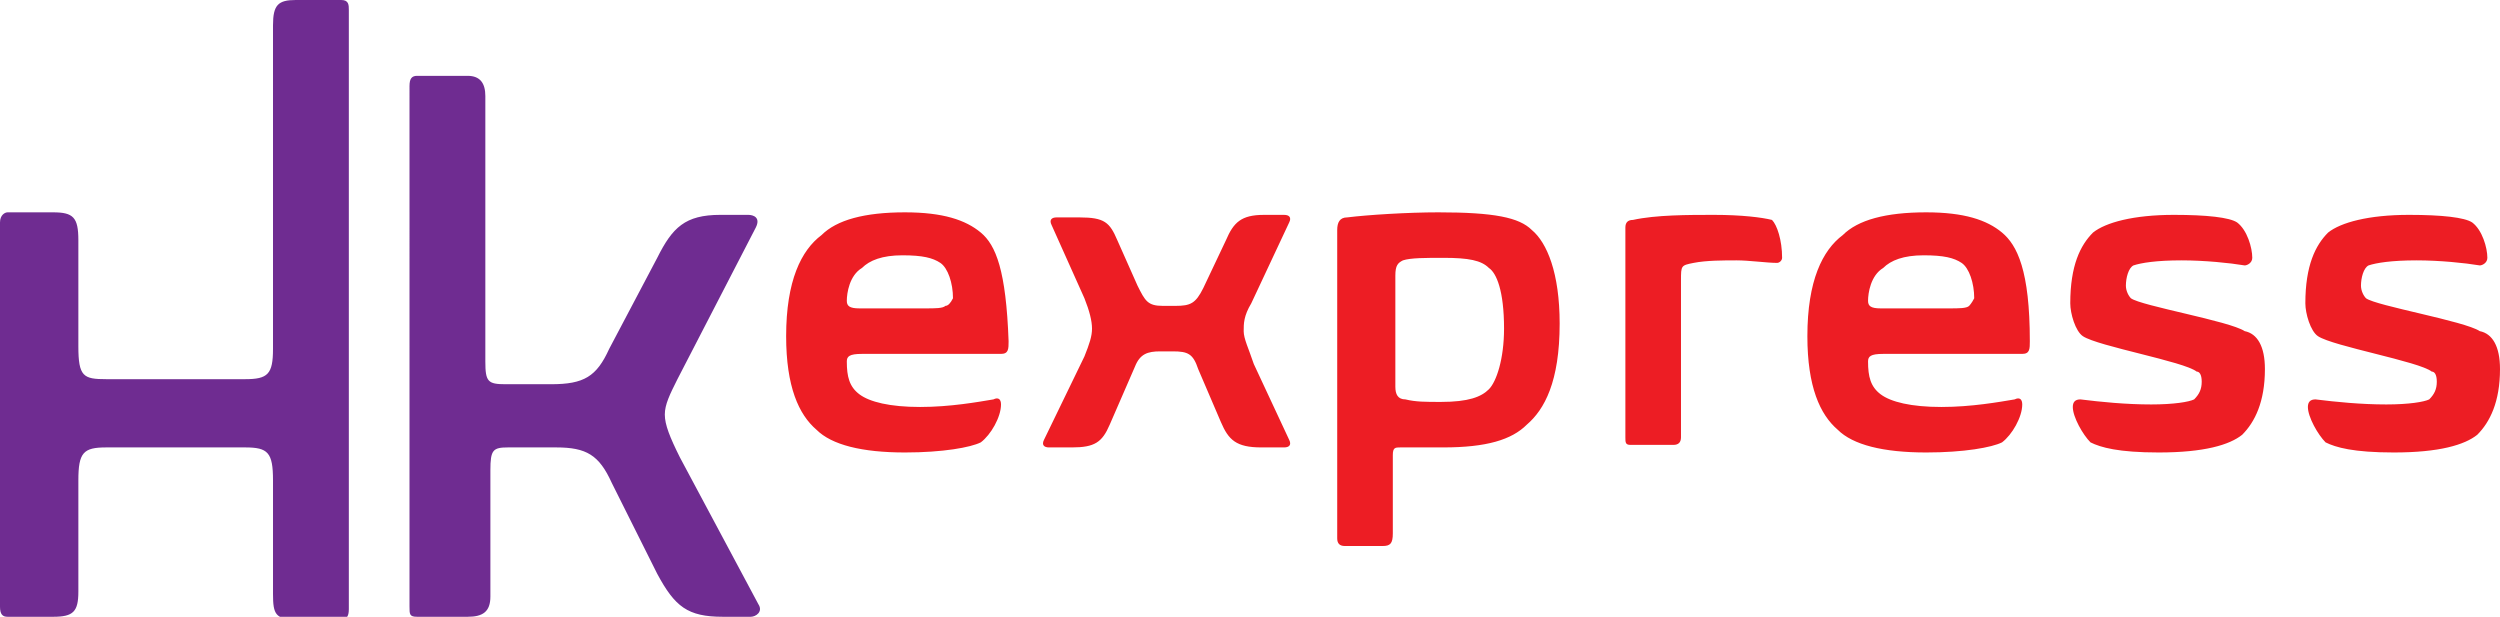
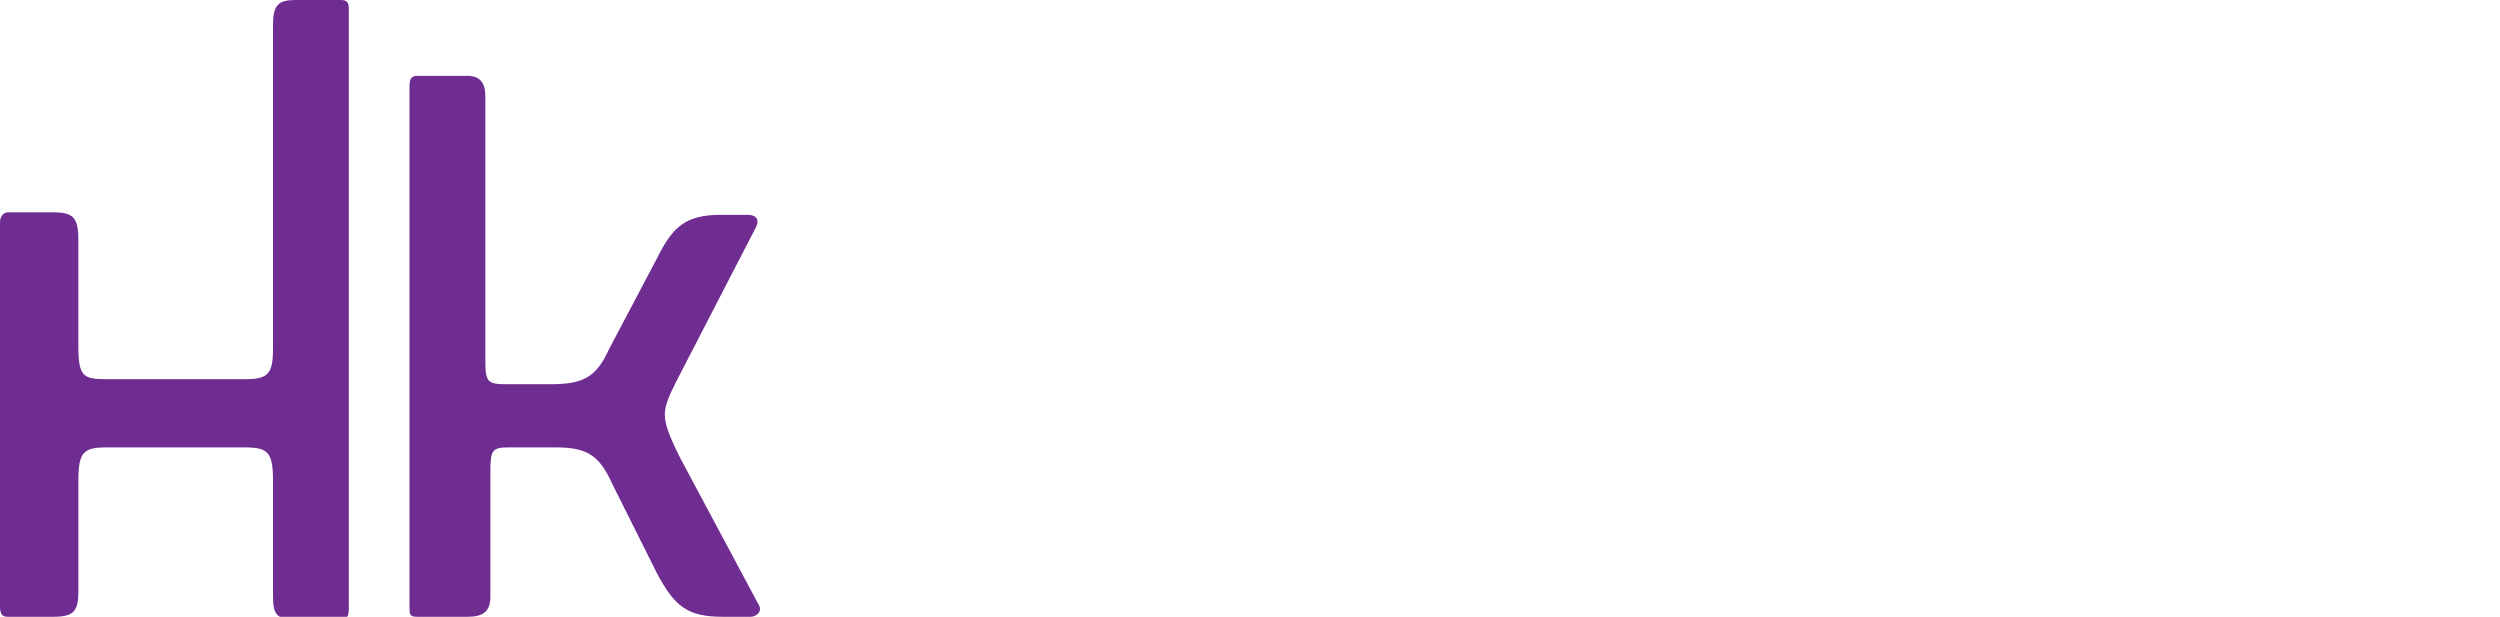
<svg xmlns="http://www.w3.org/2000/svg" version="1.1" id="Layer_1" viewBox="0 0 98.9 24.4" style="enable-background:new 0 0 98.9 24.4;" xml:space="preserve">
  <path fill="#6F2C91" d="M13.8,0.4v23.7c0,0.3-0.1,0.4-0.3,0.4h-1.8c-0.8,0-0.9-0.2-0.9-1V19c0-1.1-0.2-1.3-1.1-1.3H4.2         c-0.9,0-1.1,0.2-1.1,1.3v4.4c0,0.8-0.2,1-1,1H0.3C0.1,24.4,0,24.3,0,24V8.8c0-0.3,0.2-0.4,0.3-0.4h1.8c0.8,0,1,0.2,1,1.1v4.2         c0,1.2,0.2,1.3,1.1,1.3h5.5c0.9,0,1.1-0.2,1.1-1.2V1c0-0.8,0.2-1,0.9-1h1.8C13.8,0,13.8,0.2,13.8,0.4z M26.9,18.1         c-0.4-0.8-0.6-1.3-0.6-1.7c0-0.4,0.2-0.8,0.5-1.4l3.1-6c0.2-0.4-0.1-0.5-0.3-0.5h-1.1c-1.4,0-1.9,0.5-2.5,1.7l-1.9,3.6         c-0.5,1.1-1,1.4-2.3,1.4H20c-0.7,0-0.8-0.1-0.8-0.9V3.8C19.2,3.3,19,3,18.5,3h-2c-0.2,0-0.3,0.1-0.3,0.4V24c0,0.3,0,0.4,0.3,0.4h2         c0.6,0,0.9-0.2,0.9-0.8v-5c0-0.8,0.1-0.9,0.7-0.9h1.9c1.2,0,1.7,0.3,2.2,1.4l1.8,3.6c0.7,1.3,1.2,1.7,2.6,1.7h1.1         c0.2,0,0.5-0.2,0.3-0.5L26.9,18.1z" />
-   <path fill="#ED1D24" d="M38.8,9.2c-0.6-0.5-1.5-0.8-3-0.8c-1.6,0-2.7,0.3-3.3,0.9c-0.8,0.6-1.4,1.8-1.4,4c0,2,0.5,3.1,1.2,3.7         c0.6,0.6,1.8,0.9,3.5,0.9c1.5,0,2.6-0.2,3-0.4c0.4-0.3,0.8-1,0.8-1.5c0-0.2-0.1-0.3-0.3-0.2c-0.6,0.1-1.7,0.3-2.9,0.3         c-1.2,0-2-0.2-2.4-0.5c-0.4-0.3-0.5-0.7-0.5-1.3c0-0.2,0.1-0.3,0.6-0.3h5.5c0.3,0,0.3-0.2,0.3-0.5C39.8,10.7,39.4,9.7,38.8,9.2z          M37.4,12.1c-0.1,0.1-0.4,0.1-0.8,0.1H34c-0.4,0-0.5-0.1-0.5-0.3c0-0.3,0.1-1,0.6-1.3c0.3-0.3,0.8-0.5,1.6-0.5         c0.8,0,1.2,0.1,1.5,0.3c0.3,0.2,0.5,0.8,0.5,1.4C37.6,12,37.5,12.1,37.4,12.1z M49.5,12c-0.3,0.5-0.3,0.8-0.3,1.1         c0,0.3,0.2,0.7,0.4,1.3l1.4,3c0.1,0.2,0,0.3-0.2,0.3h-0.9c-1,0-1.3-0.3-1.6-1l-0.9-2.1c-0.2-0.6-0.4-0.7-1-0.7h-0.5         c-0.5,0-0.8,0.1-1,0.6l-1,2.3c-0.3,0.7-0.6,0.9-1.5,0.9h-0.9c-0.2,0-0.3-0.1-0.2-0.3l1.6-3.3c0.2-0.5,0.3-0.8,0.3-1.1         c0-0.3-0.1-0.7-0.3-1.2l-1.3-2.9c-0.1-0.2,0-0.3,0.2-0.3h0.9c1,0,1.2,0.2,1.5,0.9l0.8,1.8c0.3,0.6,0.4,0.8,1,0.8h0.5         c0.6,0,0.8-0.1,1.1-0.7l0.9-1.9c0.3-0.7,0.6-1,1.5-1h0.8c0.2,0,0.3,0.1,0.2,0.3L49.5,12z M56.9,8.4c-1.2,0-2.8,0.1-3.6,0.2         c-0.3,0-0.4,0.2-0.4,0.5v12.2c0,0.2,0.1,0.3,0.3,0.3h1.5c0.3,0,0.4-0.1,0.4-0.5v-3.1c0-0.3,0.1-0.3,0.3-0.3c0.5,0,1.1,0,1.7,0         c1.7,0,2.7-0.3,3.3-0.9c0.7-0.6,1.3-1.7,1.3-4c0-2-0.5-3.2-1.1-3.7C60.1,8.6,59.1,8.4,56.9,8.4z M58.9,15.4         c-0.3,0.3-0.8,0.5-1.9,0.5c-0.6,0-1,0-1.4-0.1c-0.3,0-0.4-0.2-0.4-0.5v-4.4c0-0.4,0.1-0.5,0.3-0.6c0.3-0.1,0.9-0.1,1.6-0.1         c1,0,1.5,0.1,1.8,0.4c0.3,0.2,0.6,0.9,0.6,2.4C59.5,14.2,59.2,15.1,58.9,15.4z M70.5,10.2c0,0.1-0.1,0.2-0.2,0.2         c-0.4,0-1.1-0.1-1.6-0.1c-0.5,0-1.2,0-1.7,0.1c-0.5,0.1-0.5,0.1-0.5,0.7v6.2c0,0.2-0.1,0.3-0.3,0.3h-1.7c-0.2,0-0.2-0.1-0.2-0.3V9         c0-0.2,0.1-0.3,0.3-0.3c0.9-0.2,2.2-0.2,3.2-0.2c1.1,0,1.9,0.1,2.3,0.2C70.3,8.9,70.5,9.5,70.5,10.2z M79.2,9.2         c-0.6-0.5-1.5-0.8-3-0.8c-1.6,0-2.7,0.3-3.3,0.9c-0.8,0.6-1.4,1.8-1.4,4c0,2,0.5,3.1,1.2,3.7c0.6,0.6,1.8,0.9,3.5,0.9         c1.5,0,2.6-0.2,3-0.4c0.4-0.3,0.8-1,0.8-1.5c0-0.2-0.1-0.3-0.3-0.2c-0.6,0.1-1.7,0.3-2.9,0.3c-1.2,0-2-0.2-2.4-0.5         c-0.4-0.3-0.5-0.7-0.5-1.3c0-0.2,0.1-0.3,0.6-0.3h5.5c0.3,0,0.3-0.2,0.3-0.5C80.3,10.7,79.8,9.7,79.2,9.2z M77.9,12.1         c-0.1,0.1-0.4,0.1-0.8,0.1h-2.7c-0.4,0-0.5-0.1-0.5-0.3c0-0.3,0.1-1,0.6-1.3c0.3-0.3,0.8-0.5,1.6-0.5c0.8,0,1.2,0.1,1.5,0.3         c0.3,0.2,0.5,0.8,0.5,1.4C78,12,77.9,12.1,77.9,12.1z M89.6,14.6c0,1.3-0.4,2.1-0.9,2.6c-0.5,0.4-1.5,0.7-3.3,0.7         c-1.6,0-2.3-0.2-2.7-0.4c-0.3-0.3-0.7-1-0.7-1.4c0-0.2,0.1-0.3,0.3-0.3c0.8,0.1,1.8,0.2,2.8,0.2c0.9,0,1.5-0.1,1.7-0.2         c0.2-0.2,0.3-0.4,0.3-0.7c0-0.3-0.1-0.4-0.2-0.4c-0.5-0.4-3.9-1-4.5-1.4c-0.3-0.2-0.5-0.9-0.5-1.3c0-1.5,0.4-2.3,0.9-2.8         c0.5-0.4,1.6-0.7,3.2-0.7c1.3,0,2.2,0.1,2.5,0.3c0.4,0.3,0.6,1,0.6,1.4c0,0.2-0.2,0.3-0.3,0.3c-0.6-0.1-1.6-0.2-2.5-0.2         c-1,0-1.6,0.1-1.9,0.2c-0.2,0.1-0.3,0.5-0.3,0.8c0,0.2,0.1,0.4,0.2,0.5c0.4,0.3,3.9,0.9,4.5,1.3C89.3,13.2,89.6,13.7,89.6,14.6z          M98.9,14.6c0,1.3-0.4,2.1-0.9,2.6c-0.5,0.4-1.5,0.7-3.3,0.7c-1.6,0-2.3-0.2-2.7-0.4c-0.3-0.3-0.7-1-0.7-1.4c0-0.2,0.1-0.3,0.3-0.3         c0.8,0.1,1.8,0.2,2.8,0.2c0.9,0,1.5-0.1,1.7-0.2c0.2-0.2,0.3-0.4,0.3-0.7c0-0.3-0.1-0.4-0.2-0.4c-0.5-0.4-3.9-1-4.5-1.4         c-0.3-0.2-0.5-0.9-0.5-1.3c0-1.5,0.4-2.3,0.9-2.8c0.5-0.4,1.6-0.7,3.2-0.7c1.3,0,2.2,0.1,2.5,0.3c0.4,0.3,0.6,1,0.6,1.4         c0,0.2-0.2,0.3-0.3,0.3c-0.6-0.1-1.6-0.2-2.5-0.2c-1,0-1.6,0.1-1.9,0.2c-0.2,0.1-0.3,0.5-0.3,0.8c0,0.2,0.1,0.4,0.2,0.5         c0.4,0.3,3.9,0.9,4.5,1.3C98.6,13.2,98.9,13.7,98.9,14.6z" />
</svg>